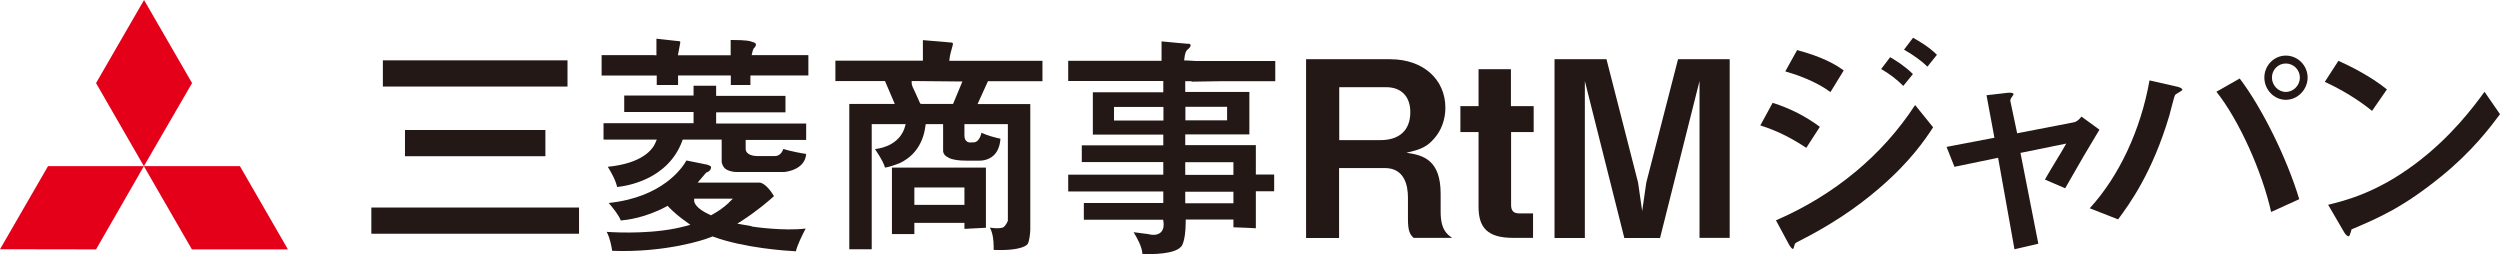
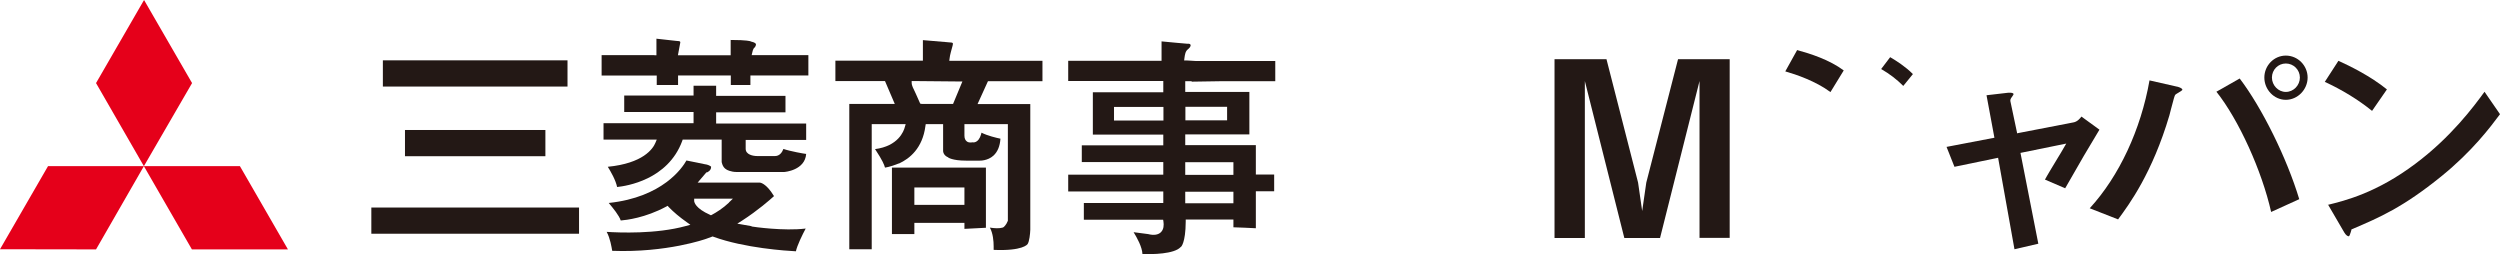
<svg xmlns="http://www.w3.org/2000/svg" id="_レイヤー_2" data-name="レイヤー_2" viewBox="0 0 158.28 16.11">
  <defs>
    <style>
      .cls-1 {
        fill: #231815;
      }

      .cls-2 {
        fill: #e5001a;
      }
    </style>
  </defs>
  <g id="_レイヤー_2-2" data-name="_レイヤー_2">
    <g id="_レイヤー_1-2">
      <g>
        <g>
-           <path class="cls-1" d="M89.51,15.07c-.23-.22-.37-.39-.37-1.21v-1.36c0-.81-.25-1.86-1.46-1.86h-2.9v4.43h-2.09V3.75h5.33c2.11,0,3.49,1.3,3.49,3.07,0,.74-.25,1.43-.7,1.94-.43.5-.81.7-1.77.91,1.1.15,2.17.48,2.17,2.6v1.15c0,1.13.42,1.43.73,1.64h-2.43ZM87.75,5.52h-2.96v3.35h2.62c1.16,0,1.88-.6,1.88-1.77,0-1.02-.6-1.58-1.53-1.58Z" />
-           <path class="cls-1" d="M95.67,8.37v4.6c0,.37.15.54.51.54h.88v1.55h-1.26c-1.63,0-2.19-.65-2.19-1.97v-4.73h-1.15v-1.64h1.15v-2.34h2.05v2.34h1.44v1.64h-1.44Z" />
          <path class="cls-1" d="M107.6,15.07V5.13l-2.5,9.94h-2.26l-2.5-9.94v9.94h-1.92V3.75h3.29l2,7.81.26,1.8.26-1.8,2.01-7.81h3.27v11.31h-1.92Z" />
        </g>
        <g>
          <g>
            <polygon class="cls-2" points="3.04 10.52 9.11 10.52 6.08 15.79 0 15.78 3.04 10.52" />
            <polygon class="cls-2" points="9.11 10.52 15.19 10.52 18.23 15.79 12.15 15.79 9.11 10.52" />
            <polygon class="cls-2" points="9.12 0 12.16 5.26 9.11 10.52 6.08 5.26 9.12 0" />
          </g>
          <g>
            <path class="cls-1" d="M35.93,3.82v1.66h-11.69v-1.66h11.69Z" />
            <path class="cls-1" d="M34.53,8.23v1.66h-8.89v-1.66h8.89Z" />
            <path class="cls-1" d="M36.66,13.14v1.66h-13.15v-1.66s13.15,0,13.15,0Z" />
          </g>
          <g>
            <path class="cls-1" d="M41.42,3.5h.14v-1.05c.24.03,1.26.14,1.26.14.15,0,.22.02.24.05.02.03.01.08,0,.11,0,0-.11.59-.11.59l-.03.16h.17s3.17,0,3.17,0v-.97c1.05,0,1.25.08,1.27.09l.05.02c.15.03.26.09.28.15,0,.01,0,.02,0,.03,0,.07-.05.15-.08.19l.05-.04c-.1.04-.16.15-.2.35l-.04.17h3.59v1.29h-3.67v.6h-1.24v-.6h-3.34v.38s0,.12,0,.22h-1.35v-.6h-3.49v-1.29s3.35,0,3.35,0Z" />
            <path class="cls-1" d="M45.34,5.45v.62h4.39v1.04h-4.39v.71h5.7v1.04h-3.83v.56c0,.37.46.46.73.46h1.13c.29,0,.45-.24.53-.45.43.15,1.35.31,1.4.31,0,0,.03,0,.04,0-.07,1.04-1.35,1.15-1.4,1.15h-3c-.38,0-.65-.15-.65-.16-.26-.14-.3-.48-.3-.48v-1.41s-2.47,0-2.47,0l-.03.09c-.91,2.46-3.54,2.85-4.12,2.91-.09-.44-.41-.99-.59-1.28,2.23-.22,2.86-1.13,3.02-1.53l.08-.19h-3.37v-1.04h5.7v-.71h-4.39v-1.04h4.39v-.62h1.43Z" />
            <path class="cls-1" d="M47.58,14.32l-.9-.16.3-.19c1.01-.65,1.79-1.34,2.02-1.55,0,0,0-.01,0-.01-.51-.84-.89-.85-.9-.85h-3.93s.53-.62.53-.62l.03-.03h.04s.25-.1.25-.33c0-.01,0-.02,0-.03-.05-.04-.17-.13-.43-.16,0,0-.95-.19-1.13-.23-.25.45-1.5,2.33-4.92,2.69.28.33.66.8.76,1.11.35-.03,1.54-.16,2.88-.88l.09-.05.07.08c.3.31.69.64,1.13.95l.24.17-.29.08c-1.89.52-4.23.42-5.01.37.22.4.31.96.35,1.2,3.46.13,5.92-.75,5.95-.76l.41-.15.05.02c1.97.72,4.63.89,5.22.92.08-.37.41-1.05.62-1.44-1.38.17-3.33-.11-3.42-.13ZM46.15,12.83c-.38.36-.8.62-1.08.77l-.06.03-.06-.03c-.92-.41-.99-.79-1-.87v-.15s2.45,0,2.45,0c0,0-.25.24-.25.24Z" />
          </g>
          <path class="cls-1" d="M56.47,14.82h1.42v-.71h3.17v.38c.22-.01,1.16-.06,1.36-.07v-.09s0-3.67,0-3.72h-5.95v4.2ZM56.92,10.35c.66-.3,1.49-.96,1.67-2.37l.02-.12h1.1v1.66s-.03.28.29.43h.02s.01.02.01.02c0,0,.26.2,1.13.2h.87s.5.02.87-.32c.26-.24.41-.6.44-1.07-.25-.05-.83-.19-1.2-.38-.04.18-.12.42-.29.54-.08.06-.18.09-.29.07-.06.01-.21.04-.34-.05-.11-.08-.16-.2-.16-.38v-.72h2.75v6.12c-.11.28-.26.39-.28.41h-.02s-.03.02-.03.02c-.22.06-.49.05-.81,0h0c.2.36.24.86.24,1.19,0,.09,0,.16,0,.22,1.85.08,2.14-.35,2.15-.37.11-.16.16-.64.17-.9v-7.96h-3.34l.66-1.45h3.45v-1.29h-5.9l.02-.15c.02-.22.13-.58.18-.77l.02-.08s.01-.04.01-.07c0-.02,0-.04-.01-.05-.02-.03-.09-.05-.25-.05,0,0-.1-.01-.1-.01,0,0-1.29-.11-1.54-.13v1.3h-5.54v1.29h3.14l.62,1.45h-2.88v9.2h1.42v-7.92h2.15l-.05.17c-.07.29-.43,1.22-1.89,1.41l.04.06c.41.62.55.94.59,1.11,0,0,.3-.03.87-.26ZM57.89,11.87h3.17v1.1h-3.17v-1.1ZM60.34,6.58h-1.98l-.1-.02-.28-.63c-.17-.34-.26-.54-.26-.66v-.14s3.21.03,3.21.03c0,0-.59,1.42-.59,1.42Z" />
          <path class="cls-1" d="M75.45,5.17s1.93-.03,1.93-.03h3.36v-1.28h-5.06l-.5-.03h-.21l.02-.16c.03-.22.06-.43.22-.55.11-.09.17-.18.17-.24,0,0,0-.02,0-.03-.01-.05-.07-.08-.1-.08h-.1s-1.39-.12-1.64-.15v1.23h-5.91v1.28h6.02v.71s-4.33,0-4.46,0v2.68h4.46v.68h-5.16v1.06h5.16v.8h-6.02v1.06h6.02v.73h-5.03v1.06h5.02l.02.12c.03.21.03.49-.17.68-.17.16-.45.2-.8.11-.28-.04-.66-.09-.92-.12.21.34.54.93.56,1.38.64.03,2.01,0,2.41-.43l.02-.02h.01s.29-.23.3-1.59v-.14h3.02v.49c.21,0,1.2.05,1.42.06v-2.34h1.16v-1.06h-1.16v-1.86c-.14,0-.35,0-.35,0h-4.12v-.68h4.06v-2.69s-.09,0-.09,0h-3.97v-.68s.4,0,.4,0ZM73.66,7.63h-3.13v-.86h3.13v.86ZM78.09,12.87h-3.05v-.73h3.05v.73ZM77.95,10.27h.14v.8h-3.05v-.8h2.91ZM77.55,6.76h.14v.86h-2.64v-.86h2.5Z" />
        </g>
-         <path class="cls-1" d="M112.44,13.95l.77,1.43c.13.26.25.38.3.38.04,0,.06-.06.1-.23.03-.13.07-.15.21-.22l.07-.04c1.89-.95,3.59-2.06,5.05-3.32,2.02-1.72,2.98-3.17,3.45-3.89l-1.14-1.41c-2.07,3.18-5.11,5.7-8.81,7.3Z" />
-         <path class="cls-1" d="M111.45,7.94c1.01.32,1.91.76,2.91,1.42l.86-1.33c-.91-.67-1.86-1.16-2.99-1.52,0,0-.78,1.43-.78,1.43Z" />
        <path class="cls-1" d="M113.03,4.52c.7.2,1.93.62,2.86,1.31l.84-1.37c-.91-.68-2.11-1.06-2.95-1.29l-.75,1.35Z" />
        <path class="cls-1" d="M119.1,4.37c.55.32.98.65,1.4,1.07l.61-.75c-.49-.49-1.05-.84-1.44-1.07,0,0-.57.75-.57.75Z" />
-         <path class="cls-1" d="M120.54,3.14c.66.38,1.14.74,1.49,1.08l.6-.75c-.51-.52-1.23-.92-1.51-1.08l-.57.75Z" />
        <path class="cls-1" d="M126.5,9.97l1.04,5.81,1.51-.35-1.13-5.75,2.9-.59-.06.1c-.25.44-.31.53-.51.86l-.09.15c-.31.5-.41.69-.55.92-.04.07-.09.15-.14.25l1.28.55c.96-1.69,1.48-2.57,2.17-3.71l-1.14-.83c-.08.11-.26.33-.51.37l-3.57.69v-.05s-.42-1.99-.42-1.99c-.02-.09.05-.2.09-.25h0c.11-.15.11-.17.11-.19,0-.09-.19-.09-.23-.09-.04,0-.08,0-.1,0l-1.38.16.5,2.69-3.03.58.5,1.26,2.76-.57h0Z" />
        <path class="cls-1" d="M132.29,13.18l1.81.71c.71-.96,2.17-2.94,3.25-6.59.02-.06.06-.21.1-.39.16-.61.23-.87.27-.91.03-.03.11-.08.23-.15.05-.03.12-.07.14-.09.05-.04.08-.05.08-.08,0-.04-.04-.11-.3-.19h-.02s-1.76-.4-1.76-.4c-.55,3.12-1.92,6.06-3.78,8.09h0Z" />
        <path class="cls-1" d="M140.32,5.8c1.42,1.78,2.89,5.03,3.47,7.62l1.78-.81c-.78-2.59-2.36-5.79-3.77-7.64l-1.48.84h0Z" />
        <path class="cls-1" d="M144.72,3.52c-.75,0-1.36.63-1.36,1.39s.61,1.41,1.36,1.41,1.38-.65,1.38-1.41-.62-1.39-1.38-1.39ZM144.72,5.82c-.48,0-.88-.42-.88-.91s.39-.89.88-.89.89.4.89.89-.4.91-.89.91Z" />
        <path class="cls-1" d="M147.39,12.95l1.02,1.75c.1.18.22.26.29.26.05,0,.09-.14.13-.26.02-.06.03-.12.05-.17v-.02s.03,0,.03,0c1.74-.74,3.23-1.38,5.66-3.35,1.95-1.58,3.1-3.11,3.71-3.93h0s-.98-1.42-.98-1.42c-.69.95-2.12,2.87-4.38,4.56-2.45,1.84-4.44,2.33-5.54,2.6h0Z" />
        <path class="cls-1" d="M147.18,5.18c1.11.51,2.12,1.13,3,1.84l.94-1.36c-1.05-.85-2.36-1.49-3.07-1.81l-.86,1.33Z" />
      </g>
    </g>
  </g>
</svg>